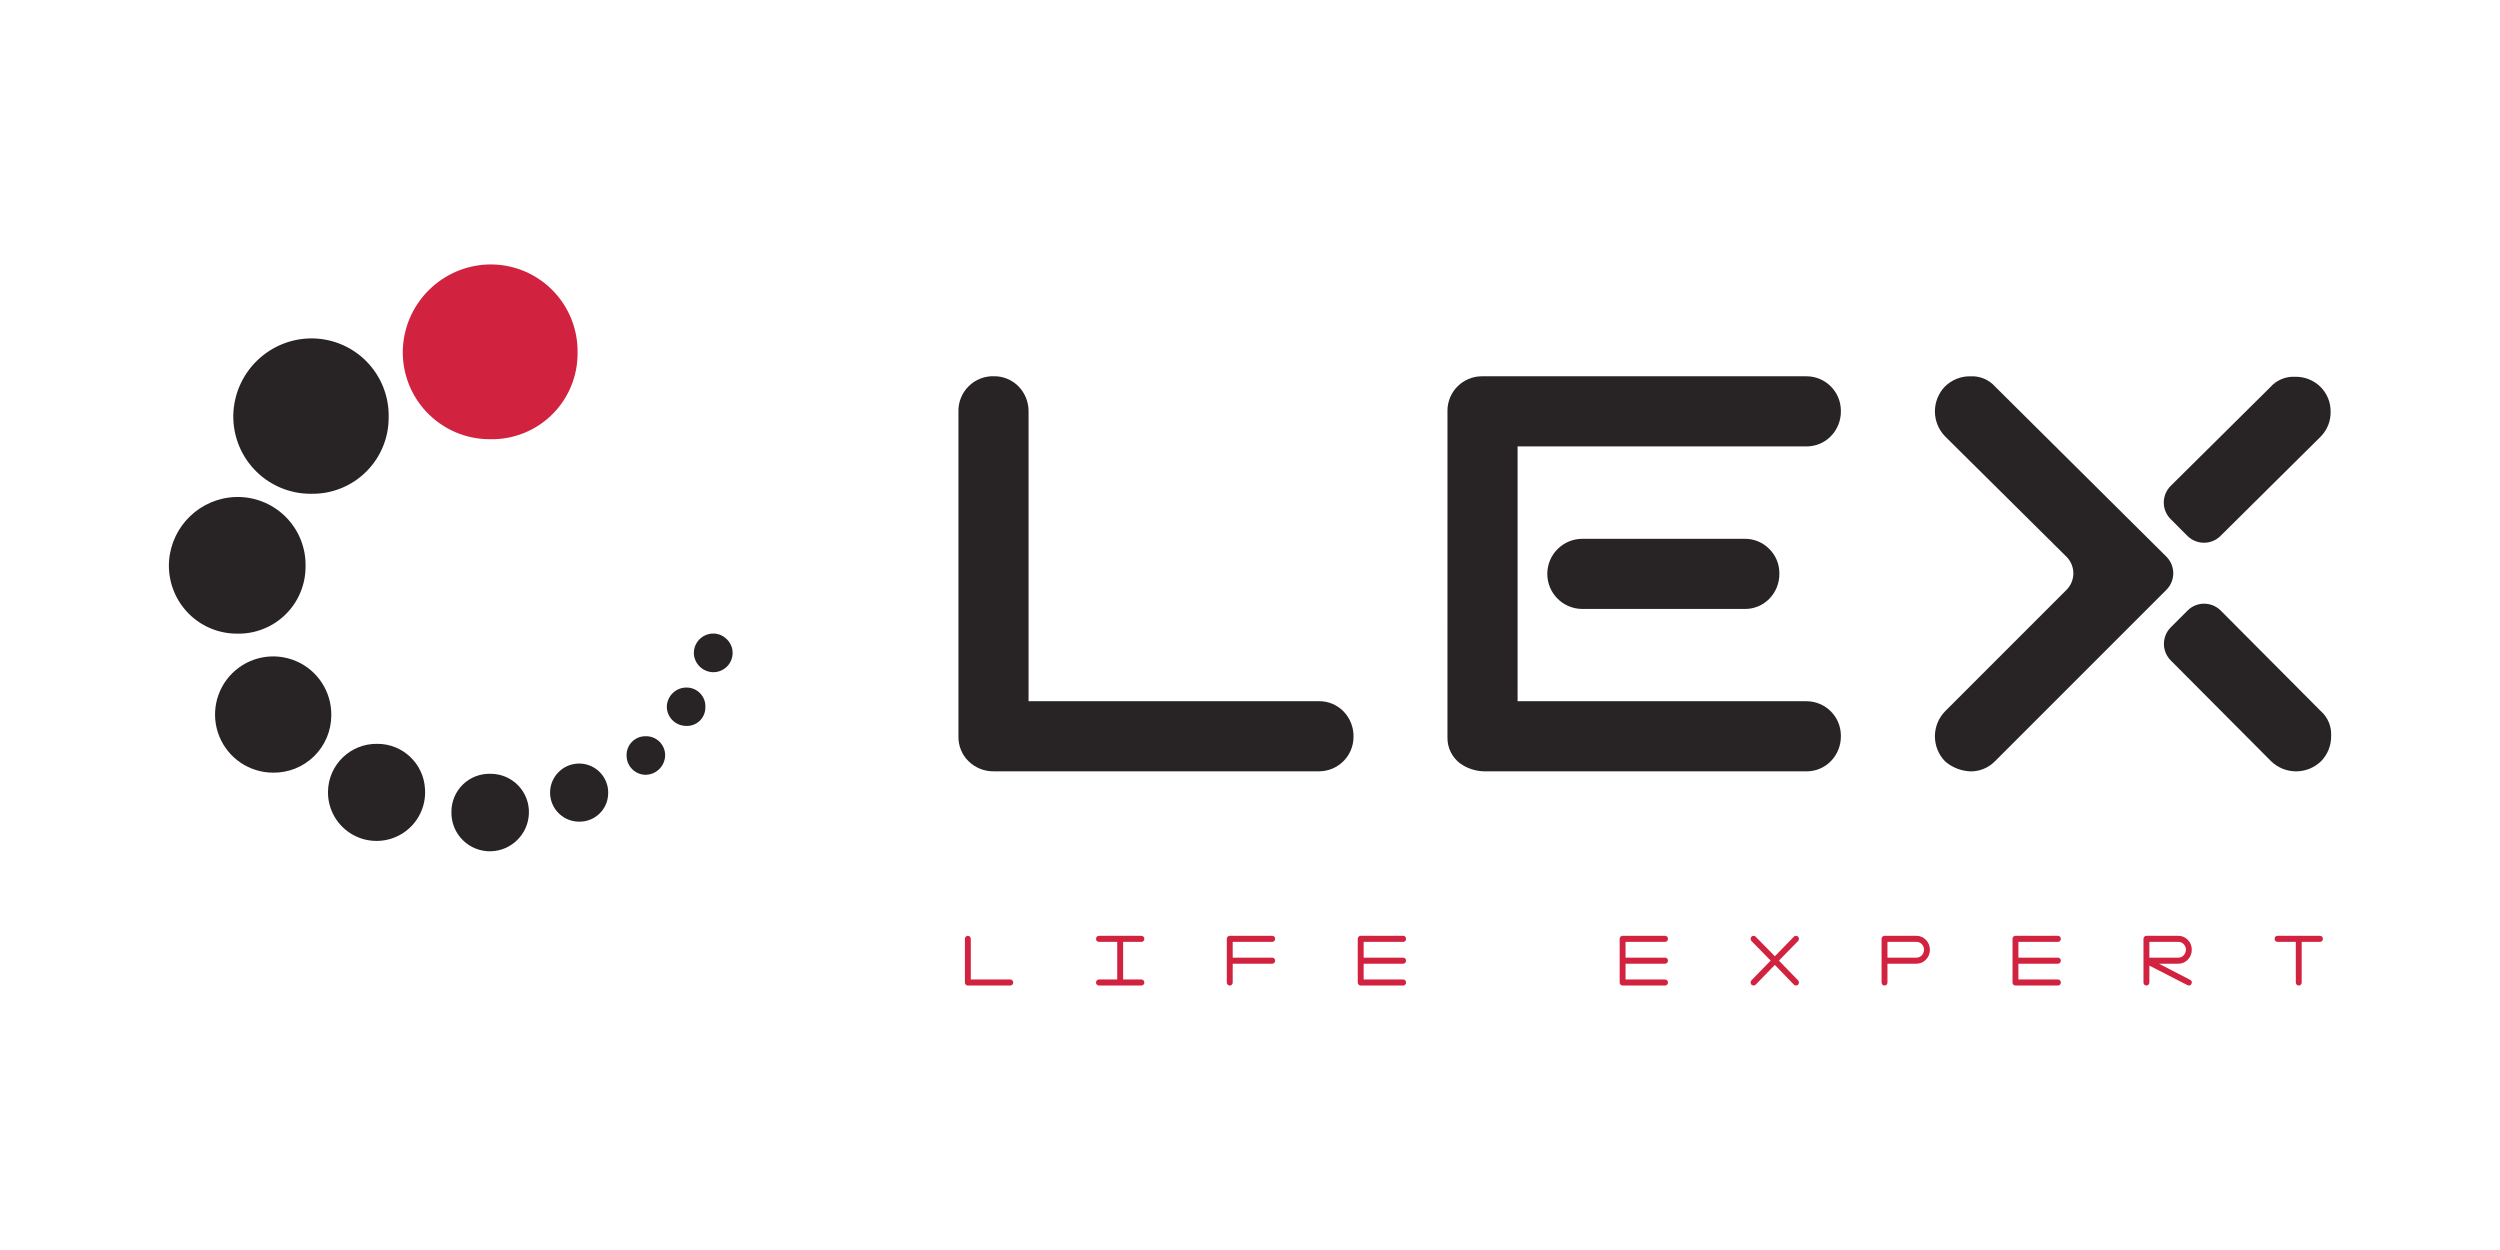
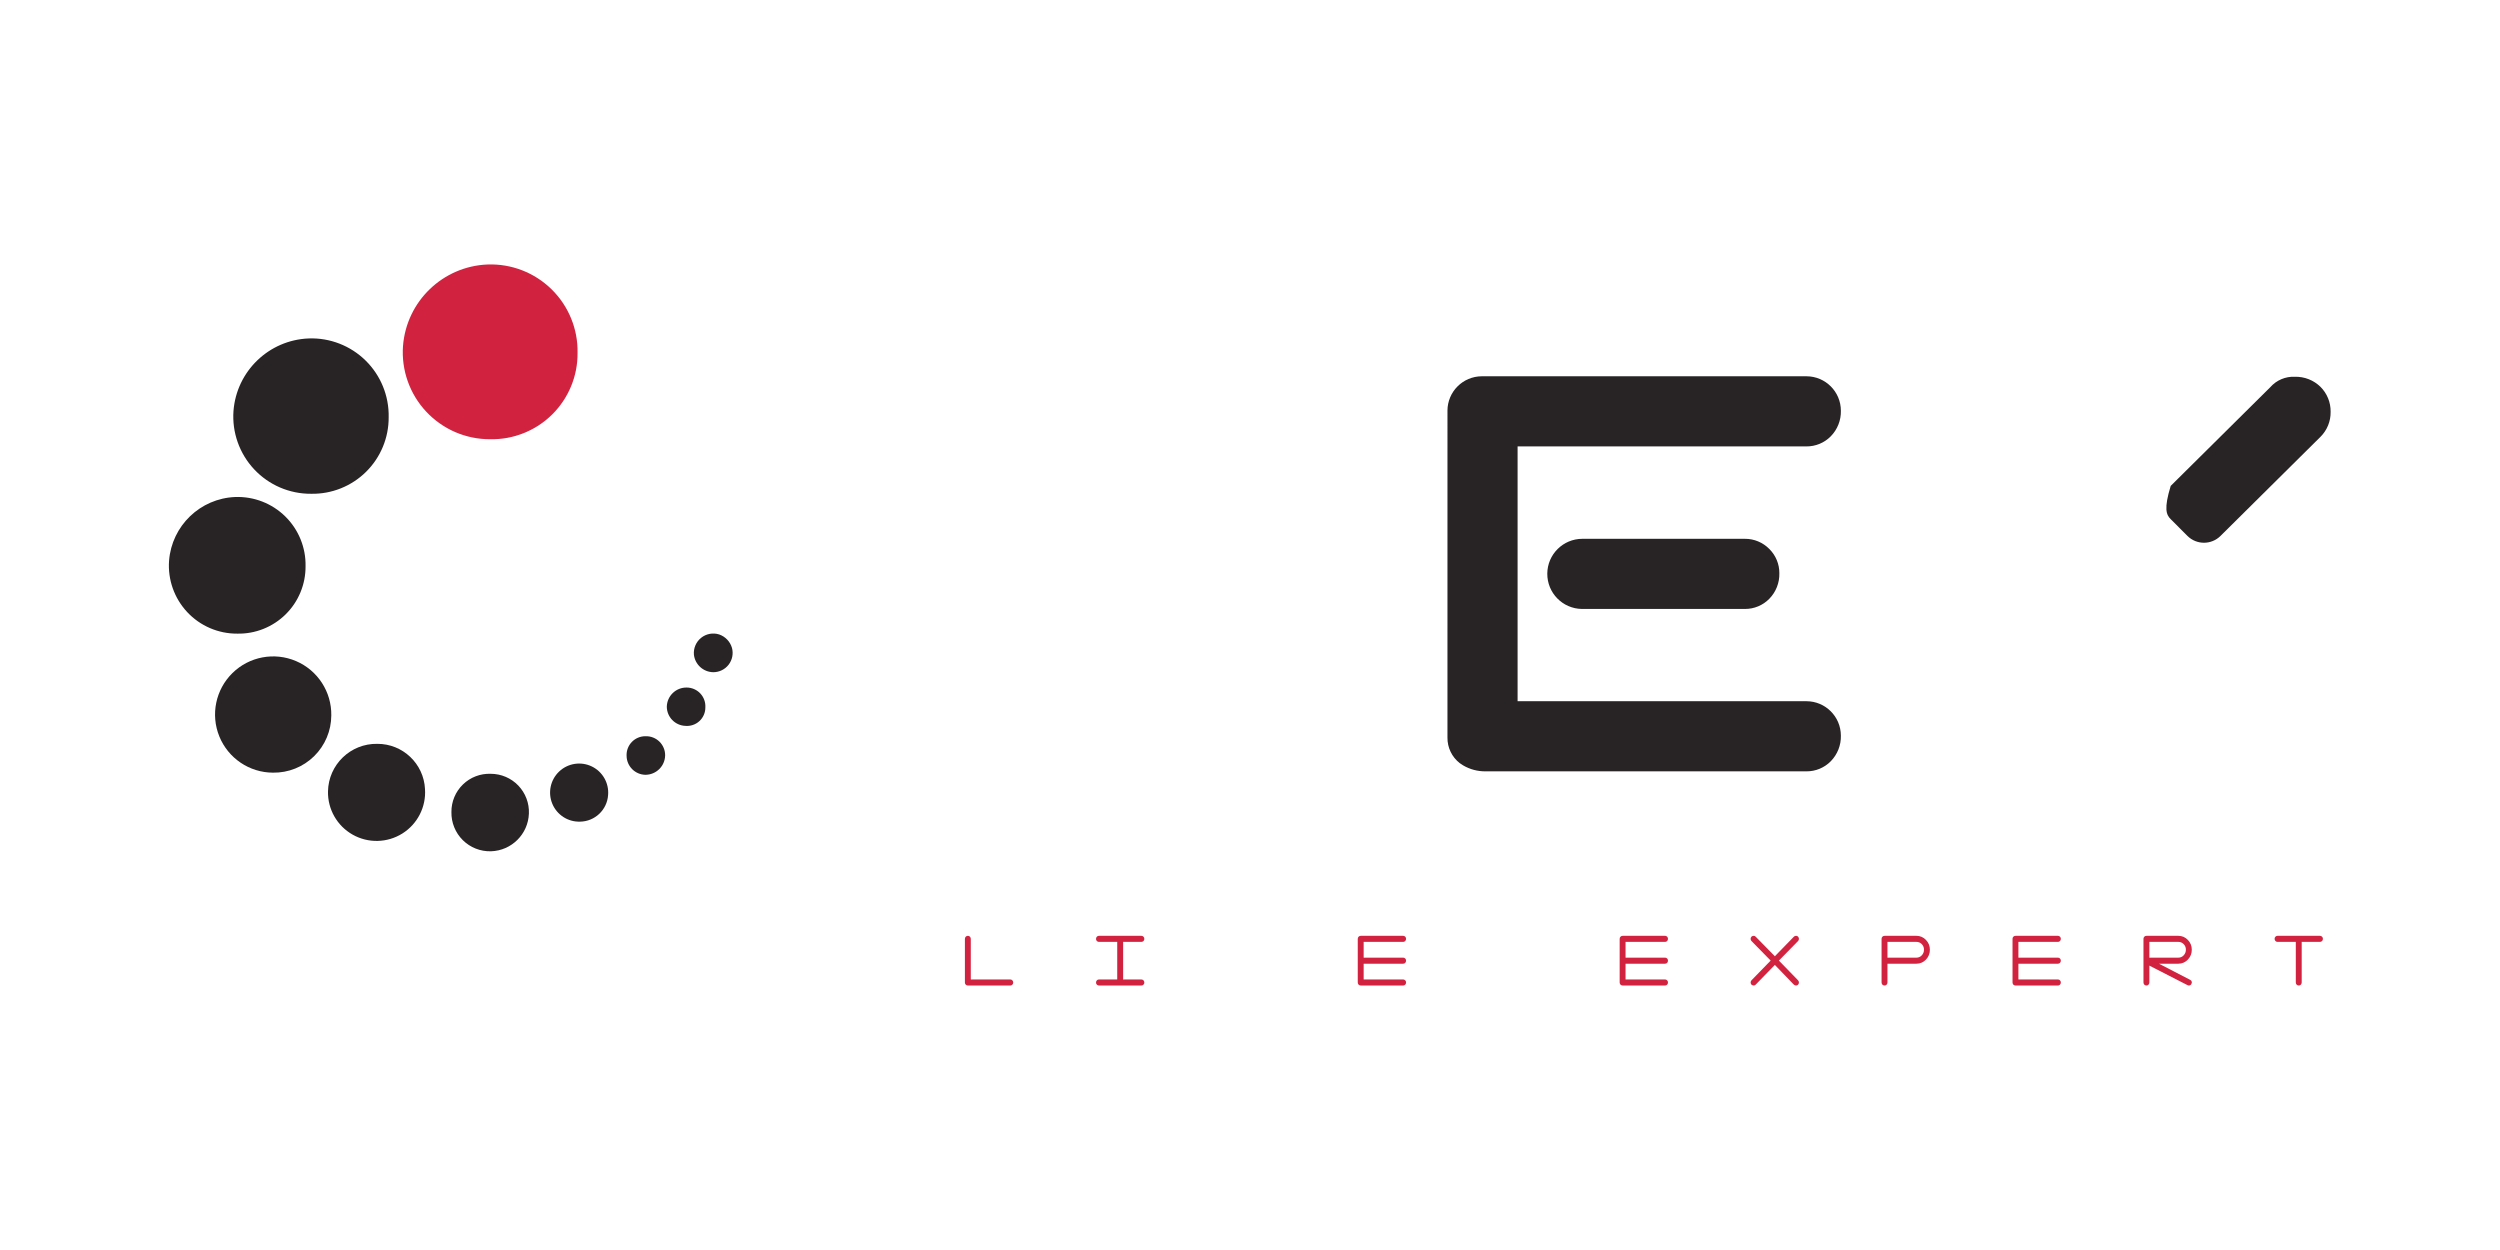
<svg xmlns="http://www.w3.org/2000/svg" version="1.1" width="238" height="119" viewBox="0 0 238 119" xml:space="preserve">
  <desc>Created with Fabric.js 5.2.4</desc>
  <defs>
</defs>
  <rect x="0" y="0" width="100%" height="100%" fill="transparent" />
  <g transform="matrix(0 0 0 0 0 0)" id="8b85fd7c-8409-4ddc-bd8d-ea94807fe34d">
</g>
  <g transform="matrix(1 0 0 1 119 59.5)" id="7e231671-96a1-42e9-b120-52a8c25b9103">
-     <rect style="stroke: none; stroke-width: 1; stroke-dasharray: none; stroke-linecap: butt; stroke-dashoffset: 0; stroke-linejoin: miter; stroke-miterlimit: 4; fill: rgb(255,255,255); fill-rule: nonzero; opacity: 1; visibility: hidden;" vector-effect="non-scaling-stroke" x="-119" y="-59.5" rx="0" ry="0" width="238" height="119" />
-   </g>
+     </g>
  <g transform="matrix(0.35 0 0 0.35 119 59.5)">
    <g style="">
      <g transform="matrix(1 0 0 1 -70.98 91.3)">
        <path style="stroke: none; stroke-width: 1; stroke-dasharray: none; stroke-linecap: butt; stroke-dashoffset: 0; stroke-linejoin: miter; stroke-miterlimit: 4; fill: rgb(209,35,63); fill-rule: nonzero; opacity: 1;" vector-effect="non-scaling-stroke" transform=" translate(-235.51, -214.35)" d="M 229.768 207.594 C 229.976 207.592 230.175 207.678 230.317 207.83 C 230.473 207.995 230.555 208.215 230.546 208.442 L 230.546 219.465 L 241.305 219.465 C 241.514 219.463 241.713 219.549 241.855 219.701 C 242.01 219.866 242.093 220.086 242.084 220.313 C 242.087 220.525 242.004 220.729 241.855 220.878 C 241.713 221.031 241.514 221.116 241.305 221.114 L 229.768 221.114 C 229.545 221.123 229.329 221.037 229.173 220.878 C 229.023 220.729 228.94 220.525 228.944 220.313 L 228.944 208.442 C 228.935 208.215 229.017 207.995 229.173 207.83 C 229.329 207.671 229.545 207.586 229.768 207.594 Z" stroke-linecap="round" />
      </g>
      <g transform="matrix(1 0 0 1 -35.31 91.3)">
        <path style="stroke: none; stroke-width: 1; stroke-dasharray: none; stroke-linecap: butt; stroke-dashoffset: 0; stroke-linejoin: miter; stroke-miterlimit: 4; fill: rgb(209,35,63); fill-rule: nonzero; opacity: 1;" vector-effect="non-scaling-stroke" transform=" translate(-271.18, -214.35)" d="M 277.52 219.701 C 277.676 219.866 277.758 220.086 277.749 220.313 C 277.752 220.525 277.67 220.729 277.52 220.878 C 277.363 221.037 277.148 221.122 276.925 221.114 L 265.387 221.114 C 265.179 221.116 264.979 221.031 264.837 220.878 C 264.688 220.729 264.605 220.525 264.609 220.313 C 264.599 220.086 264.682 219.866 264.837 219.701 C 264.979 219.548 265.179 219.463 265.387 219.465 L 270.377 219.465 L 270.377 209.243 L 265.387 209.243 C 265.179 209.245 264.979 209.16 264.837 209.007 C 264.688 208.858 264.605 208.654 264.609 208.442 C 264.6 208.215 264.682 207.995 264.837 207.83 C 264.979 207.677 265.179 207.592 265.387 207.594 L 276.925 207.594 C 277.147 207.586 277.363 207.672 277.52 207.83 C 277.675 207.995 277.758 208.215 277.749 208.442 C 277.753 208.654 277.67 208.858 277.52 209.007 C 277.363 209.166 277.148 209.251 276.925 209.243 L 271.98 209.243 L 271.98 219.465 L 276.925 219.465 C 277.148 219.457 277.363 219.542 277.52 219.701 Z" stroke-linecap="round" />
      </g>
      <g transform="matrix(1 0 0 1 0.26 91.3)">
-         <path style="stroke: none; stroke-width: 1; stroke-dasharray: none; stroke-linecap: butt; stroke-dashoffset: 0; stroke-linejoin: miter; stroke-miterlimit: 4; fill: rgb(209,35,63); fill-rule: nonzero; opacity: 1;" vector-effect="non-scaling-stroke" transform=" translate(-306.75, -214.35)" d="M 312.544 207.594 C 312.752 207.592 312.951 207.678 313.093 207.83 C 313.242 207.98 313.325 208.183 313.322 208.395 C 313.331 208.622 313.249 208.842 313.093 209.007 C 312.951 209.159 312.752 209.245 312.544 209.243 L 301.785 209.243 L 301.785 213.53 L 312.544 213.53 C 312.752 213.528 312.951 213.613 313.093 213.765 C 313.242 213.915 313.325 214.119 313.322 214.331 C 313.331 214.557 313.249 214.778 313.093 214.943 C 312.951 215.095 312.752 215.18 312.544 215.178 L 301.785 215.178 L 301.785 220.266 C 301.794 220.493 301.712 220.713 301.556 220.878 C 301.414 221.031 301.214 221.116 301.006 221.114 C 300.784 221.123 300.568 221.037 300.411 220.878 C 300.255 220.714 300.172 220.493 300.182 220.266 L 300.182 208.395 C 300.179 208.183 300.262 207.979 300.411 207.83 C 300.568 207.671 300.784 207.586 301.006 207.594 L 312.544 207.594 Z" stroke-linecap="round" />
-       </g>
+         </g>
      <g transform="matrix(1 0 0 1 35.88 91.3)">
        <path style="stroke: none; stroke-width: 1; stroke-dasharray: none; stroke-linecap: butt; stroke-dashoffset: 0; stroke-linejoin: miter; stroke-miterlimit: 4; fill: rgb(209,35,63); fill-rule: nonzero; opacity: 1;" vector-effect="non-scaling-stroke" transform=" translate(-342.37, -214.35)" d="M 348.162 207.594 C 348.37 207.592 348.569 207.678 348.711 207.83 C 348.861 207.979 348.944 208.183 348.941 208.395 C 348.95 208.622 348.868 208.843 348.711 209.007 C 348.57 209.16 348.37 209.245 348.162 209.243 L 337.404 209.243 L 337.404 213.53 L 348.162 213.53 C 348.37 213.528 348.569 213.613 348.711 213.765 C 348.861 213.915 348.944 214.119 348.941 214.331 C 348.95 214.557 348.868 214.778 348.711 214.943 C 348.57 215.095 348.37 215.181 348.162 215.178 L 337.404 215.178 L 337.404 219.465 L 348.162 219.465 C 348.37 219.463 348.57 219.548 348.711 219.701 C 348.861 219.85 348.944 220.054 348.941 220.266 C 348.95 220.493 348.868 220.714 348.711 220.878 C 348.57 221.031 348.37 221.116 348.162 221.114 L 336.625 221.114 C 336.402 221.123 336.186 221.037 336.03 220.878 C 335.874 220.714 335.791 220.493 335.801 220.266 L 335.801 208.395 C 335.798 208.183 335.88 207.979 336.03 207.83 C 336.186 207.671 336.403 207.586 336.625 207.594 L 348.162 207.594 Z" stroke-linecap="round" />
      </g>
      <g transform="matrix(1 0 0 1 107.12 91.3)">
        <path style="stroke: none; stroke-width: 1; stroke-dasharray: none; stroke-linecap: butt; stroke-dashoffset: 0; stroke-linejoin: miter; stroke-miterlimit: 4; fill: rgb(209,35,63); fill-rule: nonzero; opacity: 1;" vector-effect="non-scaling-stroke" transform=" translate(-413.61, -214.35)" d="M 419.401 207.594 C 419.609 207.592 419.808 207.678 419.95 207.83 C 420.099 207.979 420.182 208.183 420.179 208.395 C 420.189 208.622 420.106 208.843 419.95 209.007 C 419.808 209.16 419.609 209.245 419.401 209.243 L 408.642 209.243 L 408.642 213.53 L 419.401 213.53 C 419.609 213.528 419.808 213.613 419.95 213.765 C 420.1 213.915 420.182 214.119 420.179 214.331 C 420.189 214.557 420.106 214.778 419.95 214.943 C 419.808 215.095 419.609 215.181 419.401 215.178 L 408.642 215.178 L 408.642 219.465 L 419.401 219.465 C 419.609 219.463 419.808 219.548 419.95 219.701 C 420.1 219.85 420.182 220.054 420.179 220.266 C 420.189 220.493 420.106 220.714 419.95 220.878 C 419.808 221.031 419.609 221.116 419.401 221.114 L 407.864 221.114 C 407.641 221.123 407.424 221.037 407.268 220.878 C 407.112 220.714 407.029 220.493 407.039 220.266 L 407.039 208.395 C 407.036 208.183 407.118 207.979 407.268 207.83 C 407.425 207.671 407.641 207.586 407.864 207.594 L 419.401 207.594 Z" stroke-linecap="round" />
      </g>
      <g transform="matrix(1 0 0 1 142.74 91.3)">
        <path style="stroke: none; stroke-width: 1; stroke-dasharray: none; stroke-linecap: butt; stroke-dashoffset: 0; stroke-linejoin: miter; stroke-miterlimit: 4; fill: rgb(209,35,63); fill-rule: nonzero; opacity: 1;" vector-effect="non-scaling-stroke" transform=" translate(-449.23, -214.35)" d="M 455.02 207.594 C 455.23 207.58 455.434 207.667 455.569 207.83 C 455.875 208.163 455.875 208.674 455.569 209.007 L 450.35 214.331 L 455.569 219.701 C 455.875 220.034 455.875 220.545 455.569 220.878 C 455.427 221.031 455.228 221.116 455.02 221.114 C 454.801 221.101 454.593 221.018 454.424 220.878 L 449.251 215.508 L 444.032 220.878 C 443.89 221.031 443.691 221.116 443.483 221.114 C 443.264 221.101 443.055 221.018 442.887 220.878 C 442.582 220.545 442.582 220.034 442.887 219.701 L 448.107 214.331 L 442.887 209.007 C 442.582 208.674 442.582 208.163 442.887 207.83 C 443.044 207.671 443.26 207.586 443.483 207.594 C 443.693 207.58 443.897 207.667 444.032 207.83 L 449.251 213.153 L 454.424 207.83 C 454.581 207.671 454.797 207.586 455.02 207.594 Z" stroke-linecap="round" />
      </g>
      <g transform="matrix(1 0 0 1 178.36 91.3)">
        <path style="stroke: none; stroke-width: 1; stroke-dasharray: none; stroke-linecap: butt; stroke-dashoffset: 0; stroke-linejoin: miter; stroke-miterlimit: 4; fill: rgb(209,35,63); fill-rule: nonzero; opacity: 1;" vector-effect="non-scaling-stroke" transform=" translate(-484.85, -214.35)" d="M 490.341 208.702 C 491.045 209.407 491.433 210.367 491.417 211.363 C 491.44 212.374 491.051 213.351 490.341 214.072 C 489.673 214.789 488.734 215.19 487.754 215.178 L 479.88 215.178 L 479.88 220.266 C 479.889 220.493 479.807 220.714 479.651 220.878 C 479.509 221.031 479.31 221.116 479.102 221.114 C 478.879 221.123 478.663 221.037 478.506 220.878 C 478.35 220.714 478.268 220.493 478.278 220.266 L 478.278 208.395 C 478.274 208.183 478.357 207.979 478.506 207.83 C 478.663 207.671 478.879 207.586 479.102 207.594 L 487.754 207.594 C 488.734 207.582 489.673 207.985 490.341 208.702 Z M 489.22 212.894 C 489.612 212.482 489.825 211.932 489.815 211.363 C 489.828 210.801 489.613 210.257 489.22 209.855 C 488.839 209.454 488.307 209.232 487.754 209.243 L 479.88 209.243 L 479.88 213.53 L 487.754 213.53 C 488.312 213.54 488.846 213.308 489.22 212.894 Z" stroke-linecap="round" />
      </g>
      <g transform="matrix(1 0 0 1 213.98 91.3)">
        <path style="stroke: none; stroke-width: 1; stroke-dasharray: none; stroke-linecap: butt; stroke-dashoffset: 0; stroke-linejoin: miter; stroke-miterlimit: 4; fill: rgb(209,35,63); fill-rule: nonzero; opacity: 1;" vector-effect="non-scaling-stroke" transform=" translate(-520.47, -214.35)" d="M 526.258 207.594 C 526.466 207.592 526.665 207.678 526.807 207.83 C 526.957 207.979 527.04 208.183 527.036 208.395 C 527.046 208.622 526.963 208.843 526.807 209.007 C 526.665 209.16 526.466 209.245 526.258 209.243 L 515.499 209.243 L 515.499 213.53 L 526.258 213.53 C 526.466 213.528 526.665 213.613 526.807 213.765 C 526.957 213.915 527.04 214.119 527.036 214.331 C 527.046 214.557 526.963 214.778 526.807 214.943 C 526.665 215.095 526.466 215.181 526.258 215.178 L 515.499 215.178 L 515.499 219.465 L 526.258 219.465 C 526.466 219.463 526.665 219.548 526.807 219.701 C 526.957 219.85 527.04 220.054 527.036 220.266 C 527.046 220.493 526.963 220.714 526.807 220.878 C 526.665 221.031 526.466 221.116 526.258 221.114 L 514.721 221.114 C 514.498 221.123 514.282 221.037 514.125 220.878 C 513.969 220.714 513.887 220.493 513.897 220.266 L 513.897 208.395 C 513.893 208.183 513.976 207.979 514.125 207.83 C 514.282 207.671 514.498 207.586 514.721 207.594 L 526.258 207.594 Z" stroke-linecap="round" />
      </g>
      <g transform="matrix(1 0 0 1 249.61 91.3)">
        <path style="stroke: none; stroke-width: 1; stroke-dasharray: none; stroke-linecap: butt; stroke-dashoffset: 0; stroke-linejoin: miter; stroke-miterlimit: 4; fill: rgb(209,35,63); fill-rule: nonzero; opacity: 1;" vector-effect="non-scaling-stroke" transform=" translate(-556.1, -214.35)" d="M 562.632 220.031 C 562.71 220.234 562.685 220.462 562.564 220.643 C 562.455 220.927 562.182 221.115 561.877 221.114 C 561.749 221.112 561.624 221.08 561.511 221.02 L 551.118 215.697 L 551.118 220.266 C 551.128 220.493 551.045 220.714 550.889 220.878 C 550.747 221.031 550.548 221.116 550.34 221.114 C 550.117 221.123 549.901 221.037 549.744 220.878 C 549.589 220.714 549.506 220.493 549.516 220.266 L 549.516 208.395 C 549.512 208.183 549.595 207.979 549.744 207.83 C 549.901 207.671 550.117 207.586 550.34 207.594 L 558.993 207.594 C 559.972 207.582 560.912 207.985 561.579 208.702 C 562.283 209.407 562.671 210.367 562.656 211.363 C 562.678 212.374 562.29 213.351 561.579 214.072 C 560.912 214.789 559.972 215.19 558.993 215.178 L 553.728 215.178 L 562.198 219.559 C 562.404 219.646 562.562 219.818 562.632 220.031 Z M 551.118 213.53 L 558.992 213.53 C 559.55 213.54 560.084 213.308 560.458 212.894 C 560.85 212.481 561.063 211.931 561.053 211.363 C 561.066 210.801 560.852 210.257 560.458 209.855 C 560.077 209.454 559.545 209.232 558.992 209.243 L 551.118 209.243 L 551.118 213.53 Z" stroke-linecap="round" />
      </g>
      <g transform="matrix(1 0 0 1 285.26 91.3)">
        <path style="stroke: none; stroke-width: 1; stroke-dasharray: none; stroke-linecap: butt; stroke-dashoffset: 0; stroke-linejoin: miter; stroke-miterlimit: 4; fill: rgb(209,35,63); fill-rule: nonzero; opacity: 1;" vector-effect="non-scaling-stroke" transform=" translate(-591.75, -214.35)" d="M 597.496 207.594 C 597.719 207.586 597.935 207.671 598.091 207.83 C 598.241 207.98 598.323 208.183 598.321 208.395 C 598.33 208.622 598.247 208.843 598.091 209.007 C 597.935 209.166 597.719 209.251 597.496 209.243 L 592.552 209.243 L 592.552 220.266 C 592.561 220.493 592.478 220.714 592.323 220.878 C 592.166 221.037 591.95 221.122 591.728 221.114 C 591.52 221.116 591.32 221.031 591.178 220.878 C 591.022 220.714 590.94 220.493 590.95 220.266 L 590.95 209.243 L 585.959 209.243 C 585.751 209.245 585.551 209.16 585.41 209.007 C 585.253 208.843 585.171 208.622 585.181 208.395 C 585.177 208.183 585.26 207.979 585.41 207.83 C 585.552 207.677 585.751 207.592 585.959 207.594 L 597.496 207.594 Z" stroke-linecap="round" />
      </g>
      <g transform="matrix(1 0 0 1 -25.58 -13.93)">
-         <path style="stroke: none; stroke-width: 1; stroke-dasharray: none; stroke-linecap: butt; stroke-dashoffset: 0; stroke-linejoin: miter; stroke-miterlimit: 4; fill: rgb(40,36,37); fill-rule: nonzero; opacity: 1;" vector-effect="non-scaling-stroke" transform=" translate(-280.9, -109.13)" d="M 331.877 146.519 C 330.134 144.754 327.752 143.768 325.272 143.782 L 246.25 143.782 L 246.25 65.111 C 246.311 62.51 245.317 59.996 243.496 58.139 C 241.754 56.371 239.371 55.382 236.889 55.397 C 234.286 55.309 231.764 56.304 229.923 58.145 C 228.082 59.986 227.087 62.509 227.175 65.111 L 227.175 153.495 C 227.157 155.981 228.148 158.368 229.922 160.11 C 231.777 161.931 234.29 162.922 236.889 162.858 L 325.272 162.858 C 330.438 162.847 334.625 158.662 334.638 153.495 C 334.695 150.893 333.7 148.377 331.877 146.519 Z" stroke-linecap="round" />
-       </g>
+         </g>
      <g transform="matrix(1 0 0 1 107.22 -13.92)">
        <path style="stroke: none; stroke-width: 1; stroke-dasharray: none; stroke-linecap: butt; stroke-dashoffset: 0; stroke-linejoin: miter; stroke-miterlimit: 4; fill: rgb(40,36,37); fill-rule: nonzero; opacity: 1;" vector-effect="non-scaling-stroke" transform=" translate(-413.71, -109.13)" d="M 457.848 143.782 L 379.276 143.782 L 379.276 74.474 L 457.848 74.474 C 460.334 74.49 462.721 73.497 464.463 71.723 C 466.283 69.869 467.274 67.356 467.209 64.759 C 467.198 59.593 463.014 55.408 457.848 55.397 L 369.56 55.397 C 364.395 55.408 360.21 59.593 360.199 64.759 C 360.199 64.821 360.2 64.882 360.203 64.941 L 360.199 153.664 C 360.161 156.375 361.394 158.948 363.532 160.616 C 363.82 160.83 364.12 161.03 364.429 161.214 C 366.275 162.307 368.384 162.875 370.53 162.857 L 457.848 162.857 C 460.336 162.873 462.724 161.88 464.467 160.105 C 466.283 158.25 467.272 155.739 467.209 153.143 C 467.2 147.977 463.014 143.791 457.848 143.782 Z" stroke-linecap="round" />
      </g>
      <g transform="matrix(1 0 0 1 112.43 -13.9)">
        <path style="stroke: none; stroke-width: 1; stroke-dasharray: none; stroke-linecap: butt; stroke-dashoffset: 0; stroke-linejoin: miter; stroke-miterlimit: 4; fill: rgb(40,36,37); fill-rule: nonzero; opacity: 1;" vector-effect="non-scaling-stroke" transform=" translate(-418.92, -109.15)" d="M 447.735 102.363 L 447.721 102.348 C 445.978 100.581 443.596 99.593 441.114 99.607 L 396.892 99.607 C 391.651 99.607 387.392 103.836 387.354 109.077 C 387.316 114.317 391.513 118.607 396.754 118.683 L 441.114 118.684 C 443.6 118.7 445.987 117.707 447.728 115.933 C 449.548 114.079 450.539 111.566 450.475 108.969 C 450.49 106.488 449.502 104.105 447.735 102.363 Z" stroke-linecap="round" />
      </g>
      <g transform="matrix(1 0 0 1 218.71 -13.92)">
-         <path style="stroke: none; stroke-width: 1; stroke-dasharray: none; stroke-linecap: butt; stroke-dashoffset: 0; stroke-linejoin: miter; stroke-miterlimit: 4; fill: rgb(40,36,37); fill-rule: nonzero; opacity: 1;" vector-effect="non-scaling-stroke" transform=" translate(-525.19, -109.12)" d="M 509.21 58.256 C 507.525 56.326 505.05 55.273 502.491 55.397 C 499.895 55.333 497.383 56.323 495.531 58.143 C 491.855 61.929 491.859 67.952 495.539 71.733 L 528.546 104.456 C 529.75 105.649 530.429 107.273 530.432 108.968 C 530.436 110.664 529.764 112.291 528.566 113.489 L 495.529 146.529 C 491.857 150.314 491.859 156.333 495.534 160.115 L 495.948 160.466 C 497.822 161.935 500.112 162.772 502.491 162.857 C 504.975 162.875 507.36 161.884 509.099 160.11 L 555.741 113.47 C 556.94 112.272 557.611 110.646 557.608 108.951 C 557.605 107.257 556.928 105.633 555.725 104.439 Z" stroke-linecap="round" />
-       </g>
+         </g>
      <g transform="matrix(1 0 0 1 271.24 -44.95)">
-         <path style="stroke: none; stroke-width: 1; stroke-dasharray: none; stroke-linecap: butt; stroke-dashoffset: 0; stroke-linejoin: miter; stroke-miterlimit: 4; fill: rgb(40,36,37); fill-rule: nonzero; opacity: 1;" vector-effect="non-scaling-stroke" transform=" translate(-577.73, -78.1)" d="M 600.42 65.069 C 600.461 62.527 599.468 60.078 597.67 58.281 C 595.817 56.46 593.304 55.467 590.707 55.532 C 588.148 55.408 585.673 56.46 583.987 58.389 L 556.923 85.211 C 555.719 86.404 555.04 88.028 555.036 89.724 C 555.032 91.419 555.704 93.046 556.902 94.245 L 561.465 98.809 C 563.946 101.291 567.968 101.301 570.46 98.83 L 597.66 71.867 C 599.467 70.071 600.464 67.616 600.42 65.069 Z" stroke-linecap="round" />
+         <path style="stroke: none; stroke-width: 1; stroke-dasharray: none; stroke-linecap: butt; stroke-dashoffset: 0; stroke-linejoin: miter; stroke-miterlimit: 4; fill: rgb(40,36,37); fill-rule: nonzero; opacity: 1;" vector-effect="non-scaling-stroke" transform=" translate(-577.73, -78.1)" d="M 600.42 65.069 C 600.461 62.527 599.468 60.078 597.67 58.281 C 595.817 56.46 593.304 55.467 590.707 55.532 C 588.148 55.408 585.673 56.46 583.987 58.389 L 556.923 85.211 C 555.032 91.419 555.704 93.046 556.902 94.245 L 561.465 98.809 C 563.946 101.291 567.968 101.301 570.46 98.83 L 597.66 71.867 C 599.467 70.071 600.464 67.616 600.42 65.069 Z" stroke-linecap="round" />
      </g>
      <g transform="matrix(1 0 0 1 271.33 17)">
-         <path style="stroke: none; stroke-width: 1; stroke-dasharray: none; stroke-linecap: butt; stroke-dashoffset: 0; stroke-linejoin: miter; stroke-miterlimit: 4; fill: rgb(40,36,37); fill-rule: nonzero; opacity: 1;" vector-effect="non-scaling-stroke" transform=" translate(-577.81, -140.05)" d="M 597.691 146.425 L 570.531 119.14 L 570.492 119.101 C 568 116.629 563.979 116.637 561.497 119.118 L 556.932 123.681 C 555.733 124.88 555.061 126.506 555.065 128.202 C 555.068 129.897 555.747 131.521 556.951 132.715 L 556.951 132.715 L 584.214 160.098 C 587.995 163.774 594.013 163.778 597.799 160.108 C 599.621 158.255 600.613 155.742 600.549 153.144 C 600.673 150.586 599.62 148.111 597.691 146.425 Z" stroke-linecap="round" />
-       </g>
+         </g>
      <g transform="matrix(1 0 0 1 -255.41 -56.82)">
        <path style="stroke: none; stroke-width: 1; stroke-dasharray: none; stroke-linecap: butt; stroke-dashoffset: 0; stroke-linejoin: miter; stroke-miterlimit: 4; fill: rgb(40,36,37); fill-rule: nonzero; opacity: 1;" vector-effect="non-scaling-stroke" transform=" translate(-51.08, -66.24)" d="M 51.092 87.367 C 45.229 87.403 39.617 84.987 35.612 80.705 C 31.607 76.422 29.572 70.662 30 64.814 C 30.84 54.012 39.63 45.547 50.456 45.116 C 56.225 44.908 61.824 47.084 65.939 51.132 C 70.054 55.18 72.321 60.743 72.208 66.514 C 72.25 72.103 70.031 77.472 66.054 81.4 C 62.077 85.327 56.68 87.479 51.092 87.367 Z" stroke-linecap="round" />
      </g>
      <g transform="matrix(1 0 0 1 -206.67 -74.3)">
        <path style="stroke: none; stroke-width: 1; stroke-dasharray: none; stroke-linecap: butt; stroke-dashoffset: 0; stroke-linejoin: miter; stroke-miterlimit: 4; fill: rgb(209,35,63); fill-rule: nonzero; opacity: 1;" vector-effect="non-scaling-stroke" transform=" translate(-99.82, -48.76)" d="M 99.834 72.527 C 93.238 72.567 86.926 69.851 82.42 65.033 C 77.915 60.216 75.627 53.736 76.108 47.158 C 77.053 35.007 86.94 25.486 99.118 25.001 C 105.607 24.767 111.906 27.214 116.534 31.768 C 121.163 36.321 123.713 42.579 123.586 49.071 C 123.633 55.358 121.137 61.397 116.663 65.815 C 112.189 70.233 106.12 72.653 99.834 72.527 Z" stroke-linecap="round" />
      </g>
      <g transform="matrix(1 0 0 1 -275.47 -16.24)">
        <path style="stroke: none; stroke-width: 1; stroke-dasharray: none; stroke-linecap: butt; stroke-dashoffset: 0; stroke-linejoin: miter; stroke-miterlimit: 4; fill: rgb(40,36,37); fill-rule: nonzero; opacity: 1;" vector-effect="non-scaling-stroke" transform=" translate(-31.02, -106.81)" d="M 31.029 125.4 C 25.871 125.431 20.935 123.307 17.412 119.54 C 13.889 115.773 12.1 110.706 12.476 105.562 C 13.215 96.061 20.947 88.615 30.469 88.236 C 35.543 88.053 40.469 89.967 44.088 93.527 C 47.708 97.088 49.702 101.981 49.602 107.058 C 49.639 111.974 47.687 116.696 44.189 120.151 C 40.691 123.606 35.944 125.499 31.029 125.4 Z" stroke-linecap="round" />
      </g>
      <g transform="matrix(1 0 0 1 -265.7 24.35)">
        <path style="stroke: none; stroke-width: 1; stroke-dasharray: none; stroke-linecap: butt; stroke-dashoffset: 0; stroke-linejoin: miter; stroke-miterlimit: 4; fill: rgb(40,36,37); fill-rule: nonzero; opacity: 1;" vector-effect="non-scaling-stroke" transform=" translate(-40.79, -147.4)" d="M 56.604 147.627 C 56.594 151.808 54.909 155.811 51.926 158.74 C 48.943 161.669 44.911 163.28 40.731 163.214 C 34.321 163.188 28.561 159.295 26.147 153.357 C 23.734 147.42 25.143 140.612 29.717 136.121 C 34.29 131.63 41.123 130.345 47.015 132.867 C 52.908 135.389 56.695 141.219 56.604 147.627 Z" stroke-linecap="round" />
      </g>
      <g transform="matrix(1 0 0 1 -237.58 45.53)">
        <path style="stroke: none; stroke-width: 1; stroke-dasharray: none; stroke-linecap: butt; stroke-dashoffset: 0; stroke-linejoin: miter; stroke-miterlimit: 4; fill: rgb(40,36,37); fill-rule: nonzero; opacity: 1;" vector-effect="non-scaling-stroke" transform=" translate(-68.91, -168.58)" d="M 69.125 155.376 C 76.043 155.35 81.756 160.773 82.091 167.683 C 82.418 172.53 80.059 177.166 75.948 179.753 C 71.836 182.341 66.637 182.464 62.408 180.072 C 58.179 177.681 55.605 173.162 55.704 168.305 C 55.84 161.029 61.849 155.241 69.125 155.376 Z" stroke-linecap="round" />
      </g>
      <g transform="matrix(1 0 0 1 -206.67 51.01)">
        <path style="stroke: none; stroke-width: 1; stroke-dasharray: none; stroke-linecap: butt; stroke-dashoffset: 0; stroke-linejoin: miter; stroke-miterlimit: 4; fill: rgb(40,36,37); fill-rule: nonzero; opacity: 1;" vector-effect="non-scaling-stroke" transform=" translate(-99.82, -174.06)" d="M 99.972 163.524 C 102.803 163.525 105.511 164.681 107.47 166.725 C 109.429 168.769 110.469 171.523 110.35 174.352 C 110.138 179.95 105.627 184.428 100.027 184.599 C 97.167 184.677 94.401 183.581 92.37 181.566 C 90.339 179.55 89.222 176.792 89.278 173.932 C 89.248 171.112 90.375 168.404 92.395 166.437 C 94.416 164.47 97.154 163.418 99.972 163.524 Z" stroke-linecap="round" />
      </g>
      <g transform="matrix(1 0 0 1 -182.47 45.59)">
        <path style="stroke: none; stroke-width: 1; stroke-dasharray: none; stroke-linecap: butt; stroke-dashoffset: 0; stroke-linejoin: miter; stroke-miterlimit: 4; fill: rgb(40,36,37); fill-rule: nonzero; opacity: 1;" vector-effect="non-scaling-stroke" transform=" translate(-124.03, -168.64)" d="M 131.903 169.306 C 131.631 173.339 128.308 176.487 124.267 176.54 C 120.989 176.639 117.99 174.704 116.73 171.676 C 115.47 168.648 116.211 165.157 118.592 162.902 C 120.973 160.647 124.499 160.096 127.454 161.518 C 130.409 162.94 132.179 166.039 131.903 169.306 Z" stroke-linecap="round" />
      </g>
      <g transform="matrix(1 0 0 1 -146 7.58)">
        <path style="stroke: none; stroke-width: 1; stroke-dasharray: none; stroke-linecap: butt; stroke-dashoffset: 0; stroke-linejoin: miter; stroke-miterlimit: 4; fill: rgb(40,36,37); fill-rule: nonzero; opacity: 1;" vector-effect="non-scaling-stroke" transform=" translate(-160.48, -130.63)" d="M 162.099 125.622 C 163.781 126.203 165.077 127.563 165.575 129.272 C 166.003 130.855 165.667 132.547 164.666 133.845 C 163.665 135.144 162.114 135.9 160.475 135.889 C 157.778 135.844 155.532 133.807 155.225 131.127 C 155.071 129.364 155.808 127.641 157.189 126.535 C 158.57 125.429 160.413 125.086 162.099 125.622 Z" stroke-linecap="round" />
      </g>
      <g transform="matrix(1 0 0 1 -164.33 35.5)">
        <path style="stroke: none; stroke-width: 1; stroke-dasharray: none; stroke-linecap: butt; stroke-dashoffset: 0; stroke-linejoin: miter; stroke-miterlimit: 4; fill: rgb(40,36,37); fill-rule: nonzero; opacity: 1;" vector-effect="non-scaling-stroke" transform=" translate(-142.15, -158.55)" d="M 147.398 158.531 C 147.334 161.452 144.951 163.788 142.029 163.794 C 139.215 163.743 136.95 161.466 136.914 158.652 C 136.845 157.246 137.361 155.874 138.338 154.862 C 139.316 153.849 140.669 153.286 142.076 153.305 C 143.484 153.262 144.848 153.795 145.853 154.782 C 146.857 155.769 147.415 157.123 147.398 158.531 Z" stroke-linecap="round" />
      </g>
      <g transform="matrix(1 0 0 1 -153.38 22.24)">
        <path style="stroke: none; stroke-width: 1; stroke-dasharray: none; stroke-linecap: butt; stroke-dashoffset: 0; stroke-linejoin: miter; stroke-miterlimit: 4; fill: rgb(40,36,37); fill-rule: nonzero; opacity: 1;" vector-effect="non-scaling-stroke" transform=" translate(-153.11, -145.3)" d="M 158.347 145.484 C 158.356 146.894 157.77 148.242 156.732 149.197 C 155.695 150.152 154.302 150.624 152.898 150.498 C 150.1 150.378 147.886 148.087 147.862 145.286 C 147.922 142.361 150.331 140.033 153.256 140.072 C 154.662 140.073 156.007 140.654 156.971 141.678 C 157.934 142.703 158.433 144.08 158.347 145.484 Z" stroke-linecap="round" />
      </g>
    </g>
  </g>
</svg>